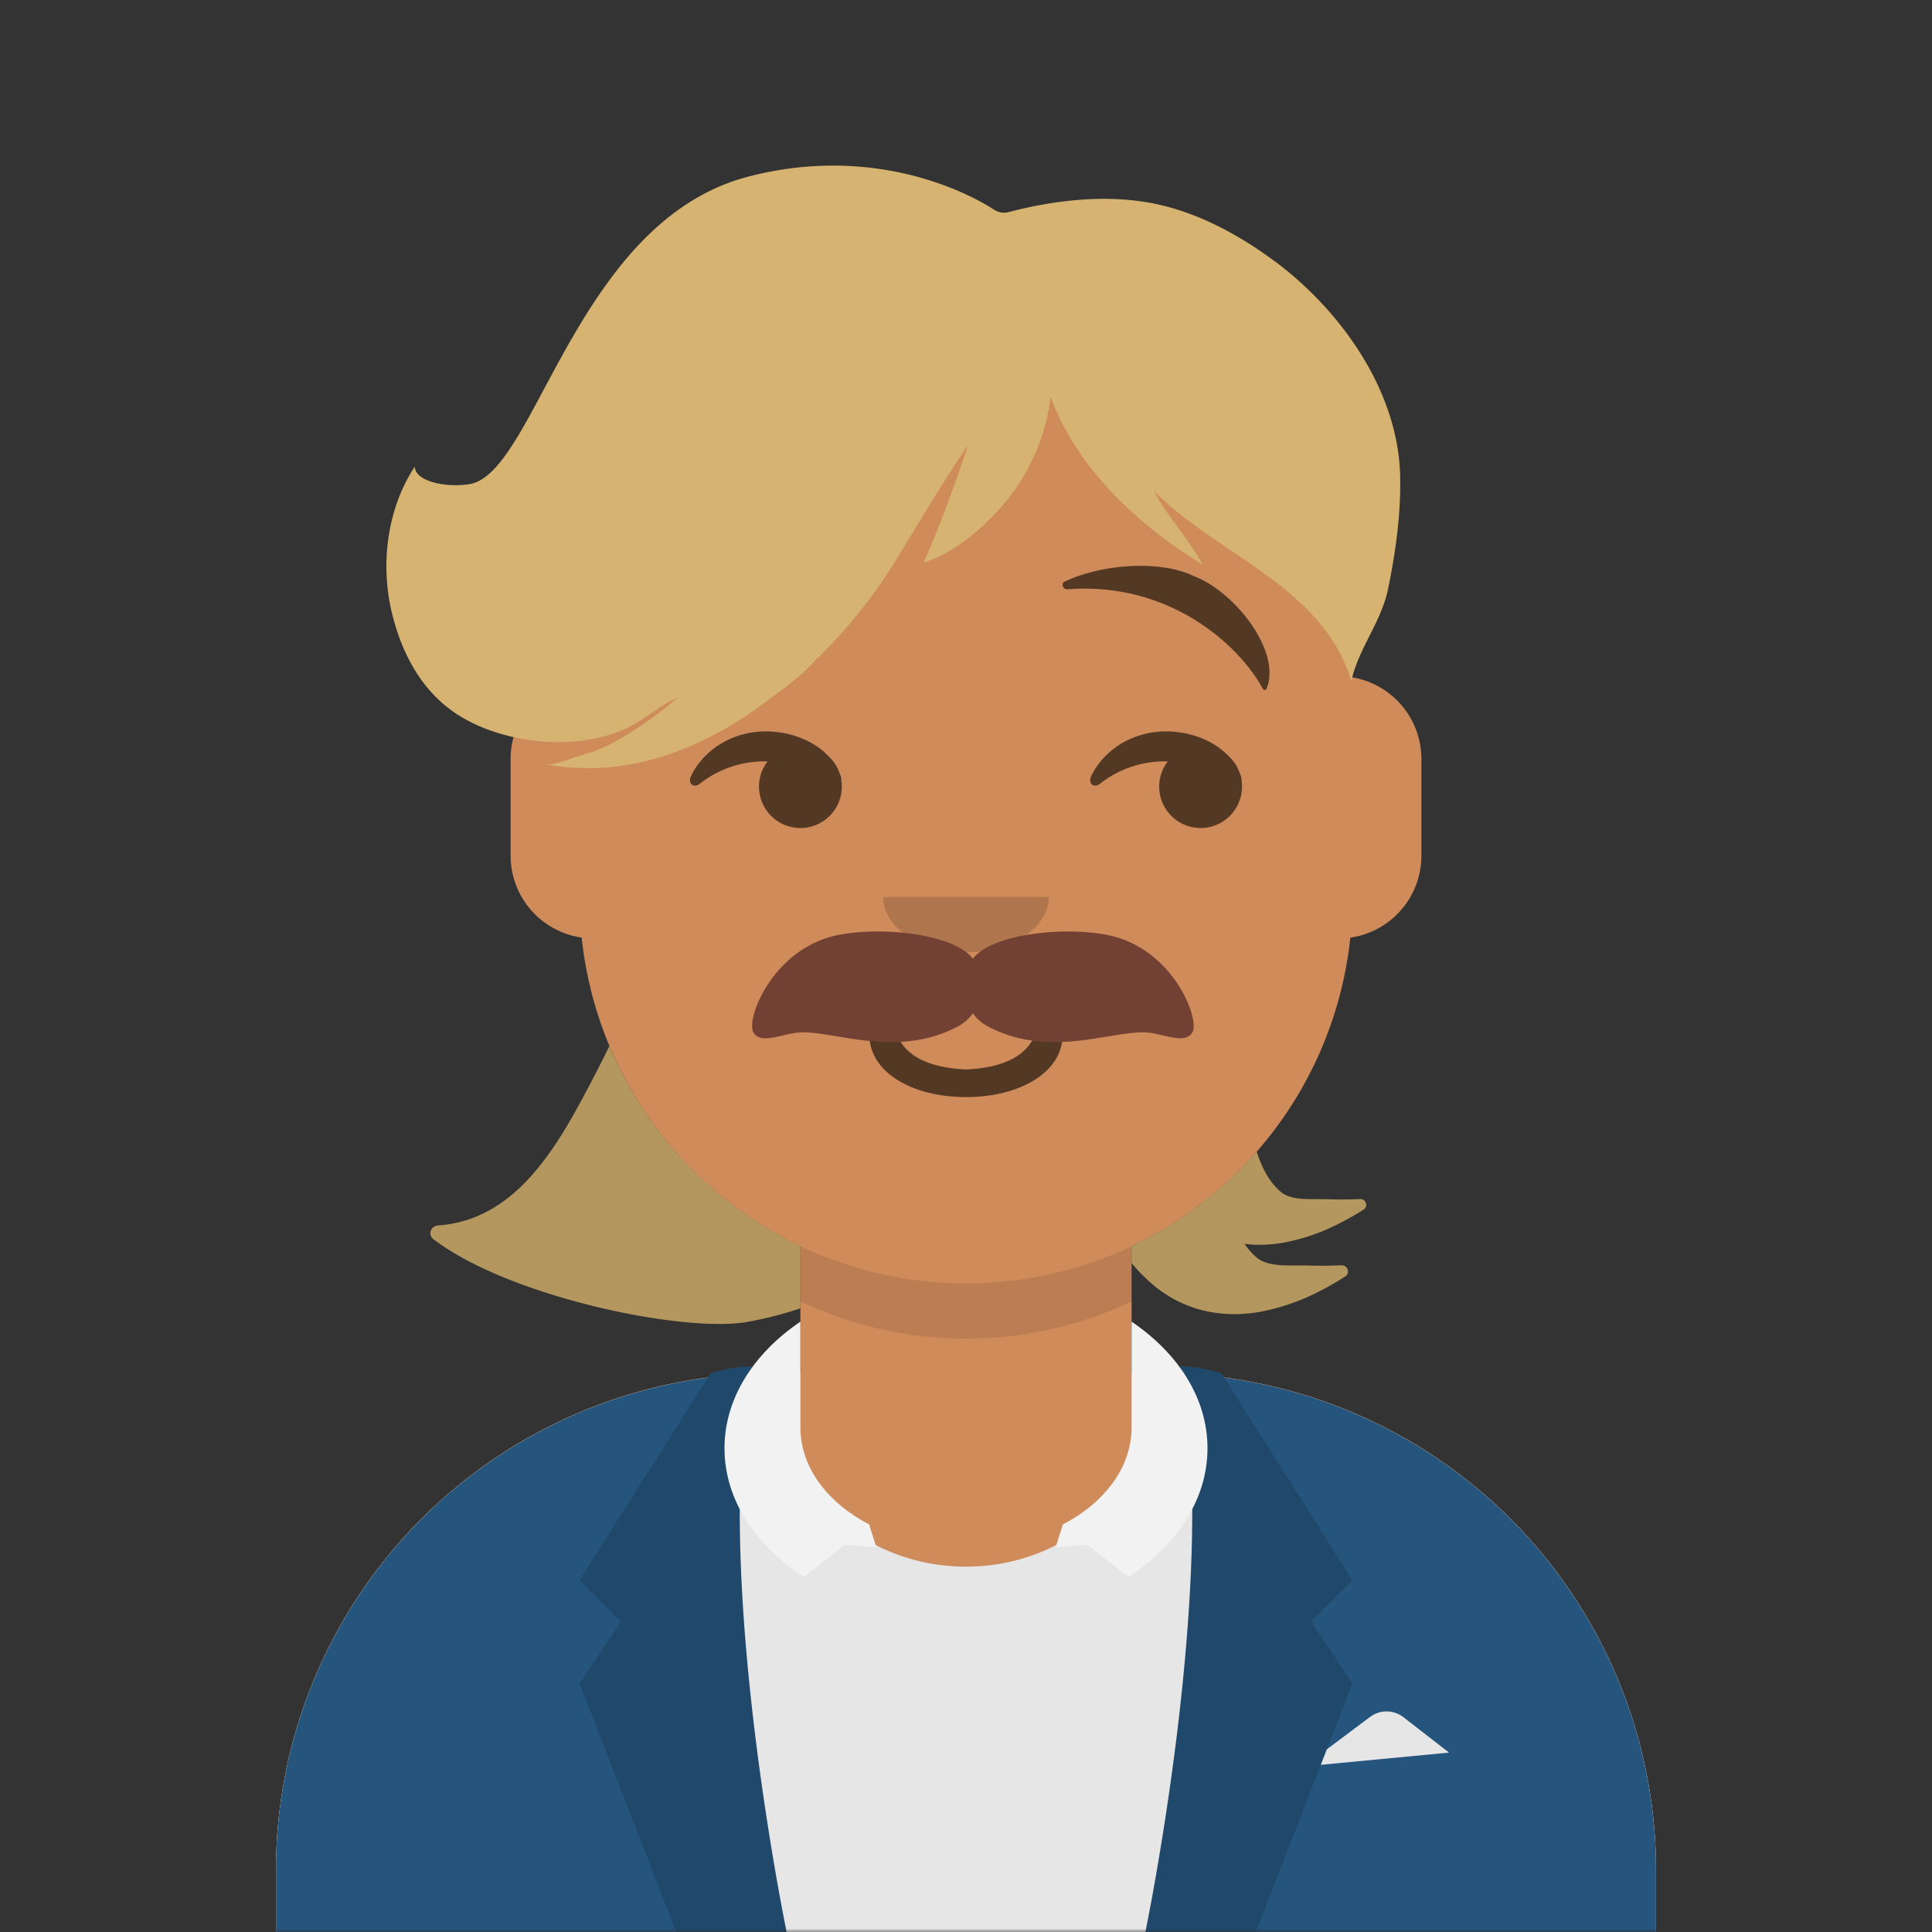
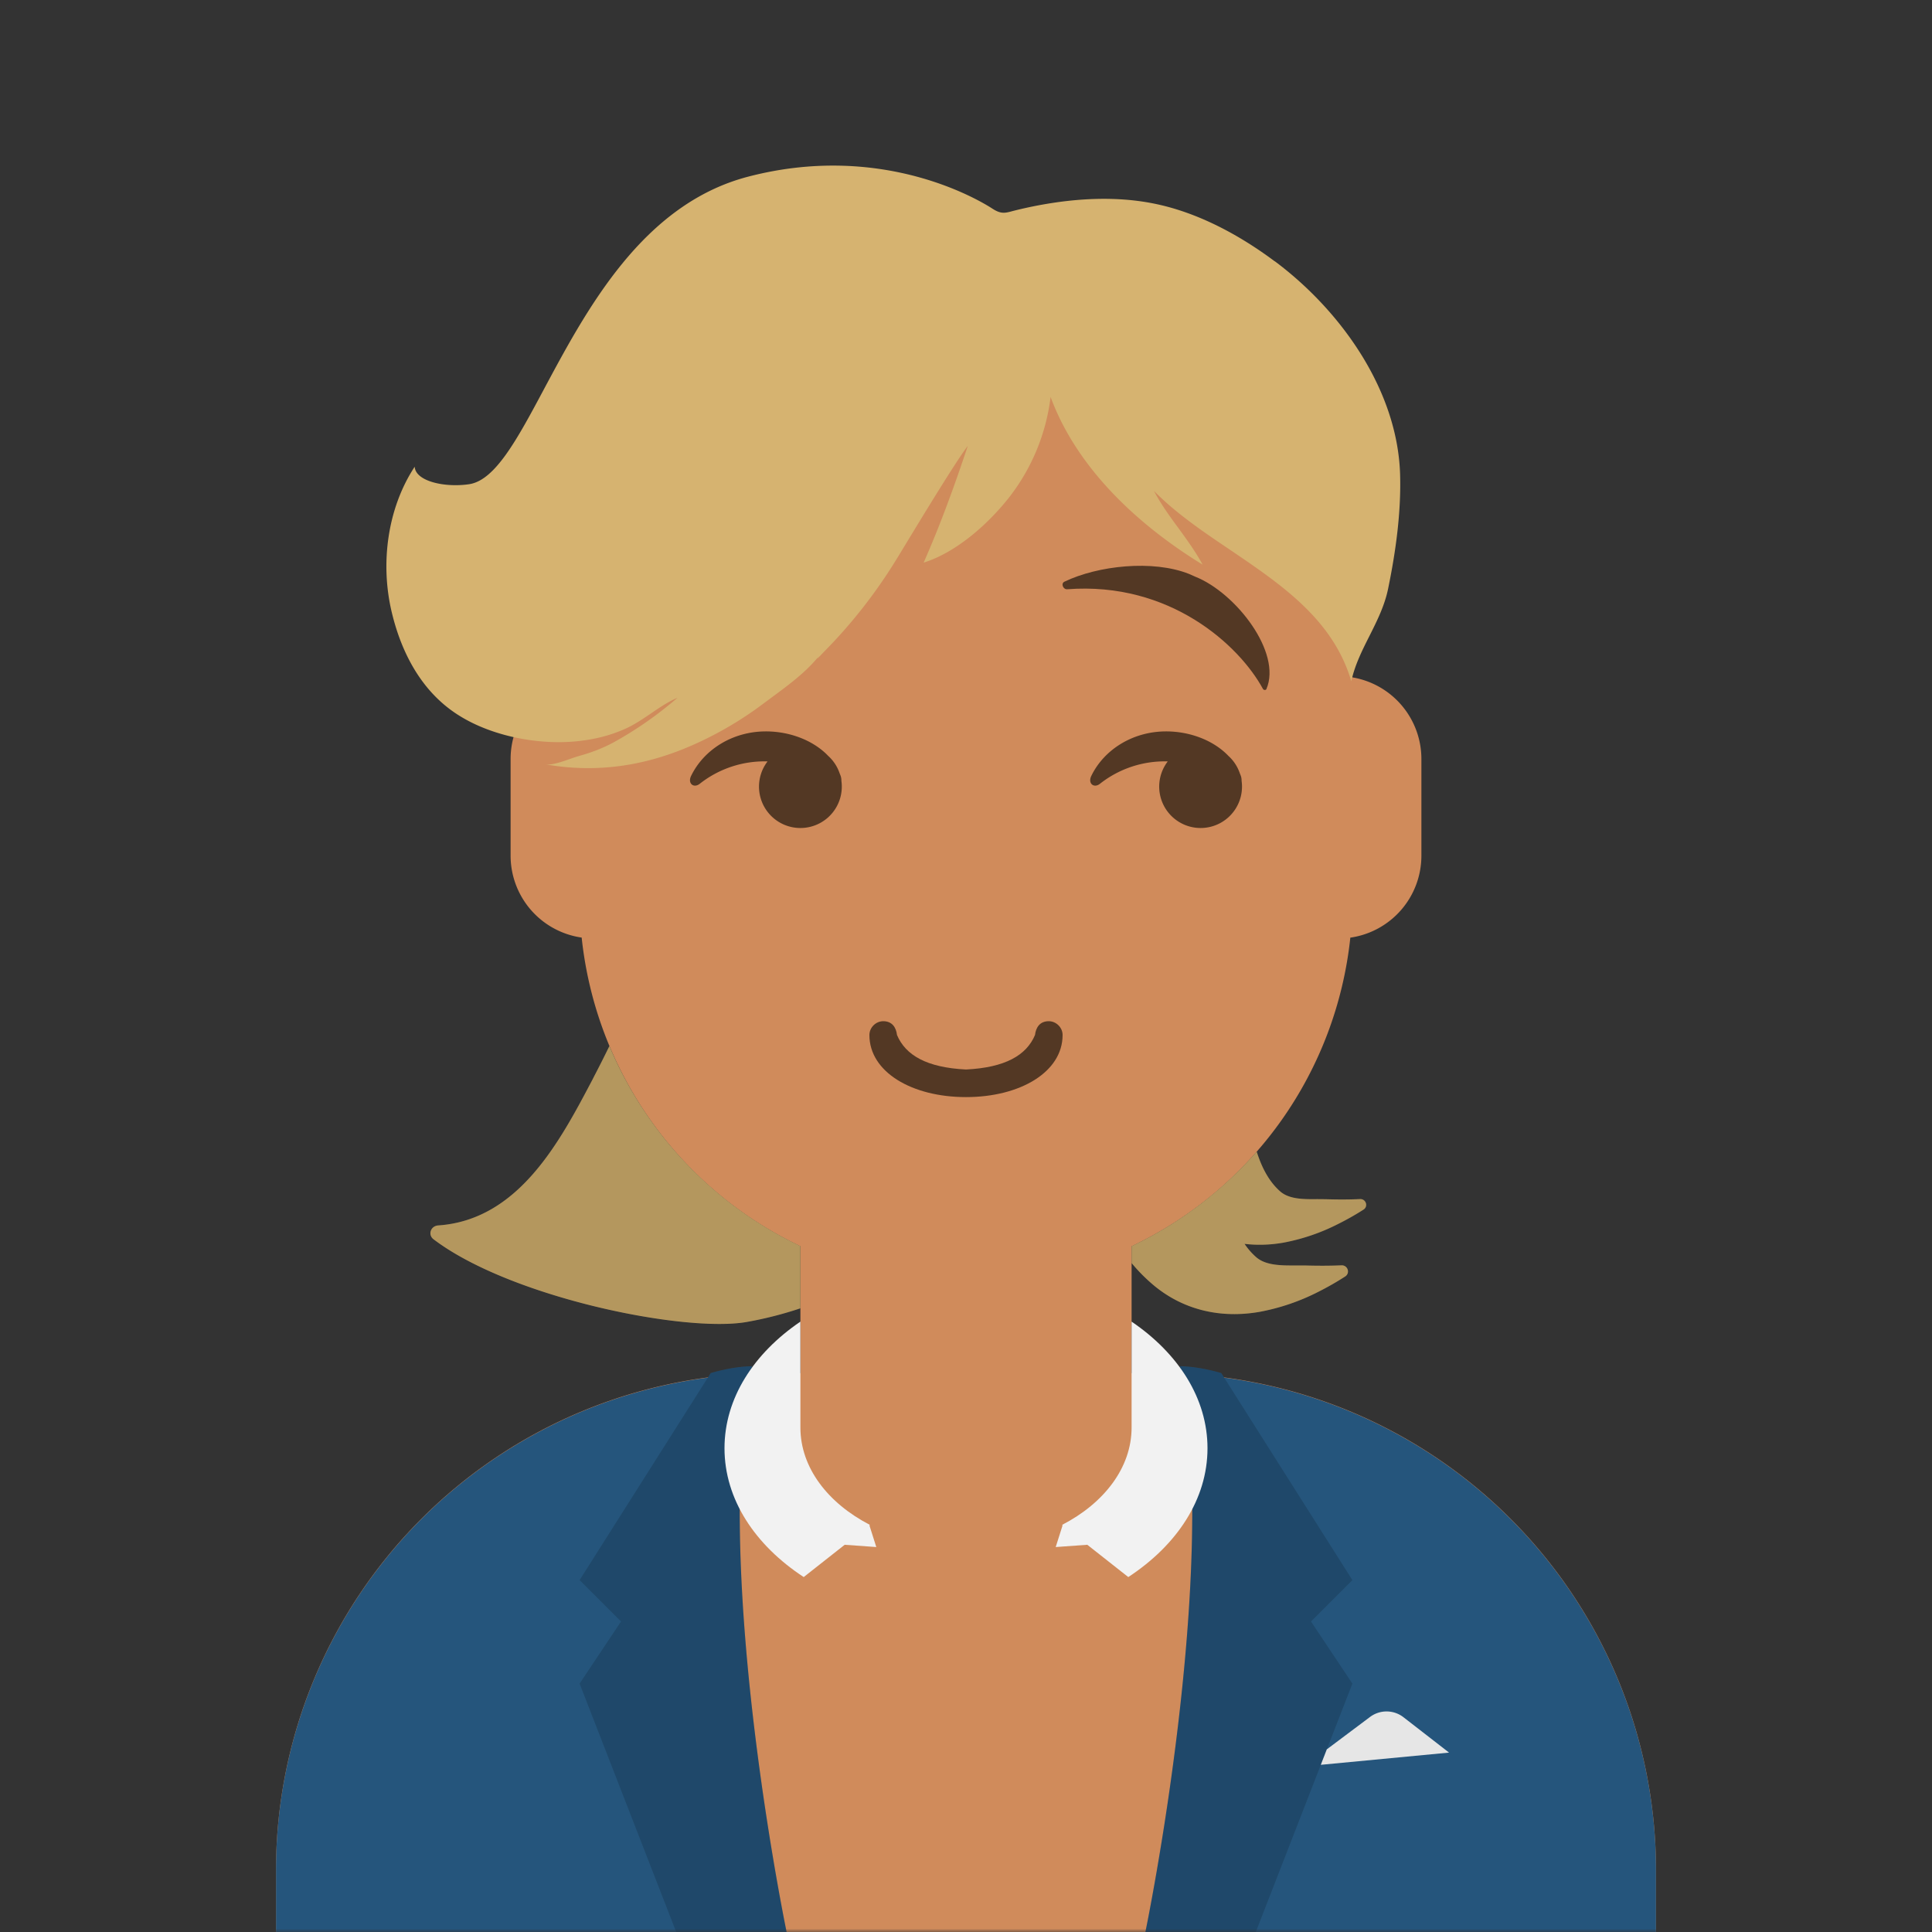
<svg xmlns="http://www.w3.org/2000/svg" viewBox="0 0 280 280" fill="none" shape-rendering="auto">
  <rect x="0" y="0" width="280" height="280" fill="#333333" stroke="none" />
  <mask id="viewboxMask">
    <rect width="280" height="280" rx="0" ry="0" x="0" y="0" fill="#fff" />
  </mask>
  <g mask="url(#viewboxMask)">
    <g transform="translate(8)">
      <path d="M132 36a56 56 0 0 0-56 56v6.17A12 12 0 0 0 66 110v14a12 12 0 0 0 10.3 11.88 56.04 56.04 0 0 0 31.7 44.73v18.4h-4a72 72 0 0 0-72 72v9h200v-9a72 72 0 0 0-72-72h-4v-18.39a56.04 56.04 0 0 0 31.7-44.73A12 12 0 0 0 198 124v-14a12 12 0 0 0-10-11.83V92a56 56 0 0 0-56-56Z" fill="#d08b5b" />
-       <path d="M108 180.61v8a55.79 55.79 0 0 0 24 5.39c8.59 0 16.73-1.93 24-5.39v-8a55.79 55.79 0 0 1-24 5.39 55.79 55.79 0 0 1-24-5.39Z" fill="#000" fill-opacity=".1" />
      <g transform="translate(0 170)">
-         <path d="M132 57.05c14.91 0 27-11.2 27-25 0-1.01-.06-2.01-.2-3h1.2a72 72 0 0 1 72 72V110H32v-8.95a72 72 0 0 1 72-72h1.2c-.14.99-.2 1.99-.2 3 0 13.8 12.09 25 27 25Z" fill="#E6E6E6" />
        <path d="M100.78 29.12 101 28c-2.96.05-6 1-6 1l-.42.66A72.01 72.01 0 0 0 32 101.06V110h74s-10.7-51.56-5.24-80.8l.02-.08ZM158 110s11-53 5-82c2.96.05 6 1 6 1l.42.66a72.01 72.01 0 0 1 62.58 71.4V110h-74Z" fill="#25557c" />
        <path d="M101 28c-6 29 5 82 5 82H90L76 74l6-9-6-6 19-30s3.04-.95 6-1ZM163 28c6 29-5 82-5 82h16l14-36-6-9 6-6-19-30s-3.04-.95-6-1Z" fill-rule="evenodd" clip-rule="evenodd" fill="#000" fill-opacity=".15" />
        <path d="M108 21.54c-6.77 4.6-11 11.12-11 18.35 0 7.4 4.43 14.05 11.48 18.67l5.94-4.68 4.58.33-1-3.15.08-.06c-6.1-3.15-10.08-8.3-10.08-14.12V21.54ZM156 36.88c0 5.82-3.98 10.97-10.08 14.12l.08.06-1 3.15 4.58-.33 5.94 4.68C162.57 53.94 167 47.29 167 39.89c0-7.23-4.23-13.75-11-18.35v15.34Z" fill="#F2F2F2" />
        <path d="m183.42 85.77.87-2.24 6.27-4.7a4 4 0 0 1 4.85.05l6.6 5.12-18.59 1.77Z" fill="#E6E6E6" />
      </g>
      <g transform="translate(78 134)">
        <path d="M40 16c0 5.37 6.16 9 14 9s14-3.63 14-9c0-1.1-.95-2-2-2-1.3 0-1.87.9-2 2-1.24 2.94-4.32 4.72-10 5-5.68-.28-8.76-2.06-10-5-.13-1.1-.7-2-2-2-1.05 0-2 .9-2 2Z" fill="#000" fill-opacity=".6" />
      </g>
      <g transform="translate(104 122)">
-         <path fill-rule="evenodd" clip-rule="evenodd" d="M16 8c0 4.42 5.37 8 12 8s12-3.58 12-8" fill="#000" fill-opacity=".16" />
-       </g>
+         </g>
      <g transform="translate(76 90)">
        <path d="M27 16c-4.84 0-9 2.65-10.84 6.45-.54 1.1.39 1.85 1.28 1.12a15.13 15.13 0 0 1 9.8-3.22 6 6 0 1 0 10.7 2.8 2 2 0 0 0-.12-.74l-.15-.38a6 6 0 0 0-1.64-2.48C33.9 17.32 30.5 16 27 16ZM85 16c-4.84 0-9 2.65-10.84 6.45-.54 1.1.39 1.85 1.28 1.12a15.13 15.13 0 0 1 9.8-3.22 6 6 0 1 0 10.7 2.8 2 2 0 0 0-.12-.74l-.15-.38a6 6 0 0 0-1.64-2.48C91.9 17.32 88.5 16 85 16Z" fill="#000" fill-opacity=".6" />
      </g>
      <g transform="translate(76 82)">
        <path d="m22.77 1.58.9-.4C28.93-.91 36.88-.03 41.73 2.3c.57.27.18 1.15-.4 1.1-14.92-1.14-24.96 8.15-28.37 14.45-.1.18-.41.2-.49.03-2.3-5.32 4.45-13.98 10.3-16.3ZM89.23 1.58l-.9-.4C83.07-.91 75.12-.03 70.27 2.3c-.57.27-.18 1.15.4 1.1 14.92-1.14 24.96 8.15 28.37 14.45.1.18.41.2.49.03 2.3-5.32-4.45-13.98-10.3-16.3Z" fill-rule="evenodd" clip-rule="evenodd" fill="#000" fill-opacity=".6" />
      </g>
      <g transform="translate(-1)">
        <path d="M177.75 37.86c9.52 7.1 17.76 18.58 18.16 30.82.17 5.5-.62 11.23-1.73 16.62-.5 2.46-1.6 4.66-2.7 6.85-1.07 2.12-2.13 4.24-2.64 6.58-2.63-8.93-10.09-13.97-17.5-19-3.96-2.66-7.9-5.33-11.1-8.58 1.02 1.93 2.3 3.7 3.6 5.46 1.23 1.7 2.47 3.4 3.45 5.22-9.24-5.66-18.2-13.88-22.03-24.3a29.46 29.46 0 0 1-6.1 14.67c-3.02 3.8-7.59 7.87-12.3 9.34 2.43-5.5 4.5-11.21 6.4-16.92-1.78 2.31-7.21 11.29-9.6 15.23l-.77 1.26a73.9 73.9 0 0 1-10.47 13.35c-.5.53-1.42 1.52-.67.54-1.85 2.35-4.45 4.26-6.9 6.07l-1.4 1.04a51.67 51.67 0 0 1-9.2 5.48c-7.1 3.31-14.38 4.54-22.11 3.2.9.1 2.35-.4 3.53-.82a20 20 0 0 1 1.22-.4c1.8-.5 3.47-1.12 5.11-2.02a53.85 53.85 0 0 0 9.18-6.42c-1.37.58-2.6 1.42-3.84 2.27-1.23.83-2.46 1.67-3.83 2.27-2.28 1-4.54 1.53-7.03 1.77-5.46.53-12-.72-16.72-3.6-5.5-3.32-8.54-9.04-9.99-15.13-1.68-7.06-.63-15.04 3.33-21.07.13 2.14 4.43 3.06 7.92 2.53 3.77-.59 6.95-6.52 10.9-13.93 6.19-11.55 14.28-26.67 29.52-30.64 19.96-5.2 34.21 3.87 35.42 4.66 1.22.78 1.8.63 2.93.32l.68-.17c6.35-1.52 13.26-2.2 19.7-.92 6.35 1.26 12.43 4.54 17.57 8.38ZM71.93 110.75l.2.04a1.6 1.6 0 0 1-.2-.04ZM79 156.2c.8-1.53 1.57-3.06 2.32-4.6A56.2 56.2 0 0 0 109 180.6v9.01a54.4 54.4 0 0 1-7.73 1.97c-9 1.62-34.32-3.53-45.44-11.98-.85-.65-.42-1.92.67-2 11.66-.8 17.63-12.13 22.4-21.2l.1-.2ZM157 183.05v-2.44c6.95-3.3 13.11-8 18.13-13.71.71 2.24 1.75 4.33 3.43 5.79 1.32 1.14 3.48 1.12 5.34 1.1l1.2.01c1.67.05 3.34.06 5.02-.02.83-.03 1.2 1.02.53 1.5a39.2 39.2 0 0 1-3.64 2.07 29.3 29.3 0 0 1-7.98 2.74c-1.92.34-3.82.4-5.66.18a9.84 9.84 0 0 0 1.7 1.94c1.41 1.22 3.72 1.2 5.7 1.19h1.28c1.79.05 3.58.06 5.36-.02.9-.04 1.3 1.09.57 1.6a41.97 41.97 0 0 1-3.88 2.22 31.24 31.24 0 0 1-8.53 2.92c-5.5.97-10.86-.18-15.19-3.7a24.9 24.9 0 0 1-3.38-3.37Z" fill="#d6b370" />
        <path d="M81.32 151.6c-.75 1.54-1.51 3.07-2.31 4.6l-.1.18c-4.77 9.08-10.74 20.42-22.4 21.22-1.09.07-1.52 1.34-.67 1.99 11.12 8.45 36.43 13.6 45.44 11.98a54.4 54.4 0 0 0 7.73-1.96v-8.99a56.2 56.2 0 0 1-27.68-29ZM157 180.61v2.44a24.9 24.9 0 0 0 3.38 3.36c4.33 3.53 9.7 4.68 15.2 3.71a31.24 31.24 0 0 0 8.51-2.92 41.97 41.97 0 0 0 3.89-2.22c.72-.51.32-1.64-.57-1.6-1.78.08-3.57.07-5.35.02h-1.29c-1.98.01-4.29.03-5.7-1.2a9.84 9.84 0 0 1-1.7-1.93c1.84.22 3.74.16 5.66-.18a29.3 29.3 0 0 0 7.98-2.73 39.2 39.2 0 0 0 3.64-2.08c.68-.48.3-1.53-.53-1.5a69.9 69.9 0 0 1-5.02.02h-1.2c-1.86.01-4.02.03-5.34-1.11-1.69-1.46-2.72-3.55-3.43-5.8A56.18 56.18 0 0 1 157 180.62Z" fill="#000" fill-opacity=".16" />
      </g>
      <g transform="translate(49 72)">
-         <path d="M84 66.94c-2.5-3.34-12.27-4.75-19.28-3.48-9.65 1.76-13.74 12.3-12.5 14.22.77 1.2 2.48.8 4.26.38.8-.2 1.64-.38 2.4-.43 1.48-.09 3.34.22 5.44.57 4.98.82 11.37 1.88 17.63-1.51A6.04 6.04 0 0 0 84 74.84a6.04 6.04 0 0 0 2.05 1.85c6.25 3.39 12.64 2.33 17.62 1.5 2.1-.34 3.96-.65 5.45-.56.76.05 1.59.24 2.4.43 1.78.41 3.49.81 4.26-.38 1.24-1.91-2.85-12.46-12.5-14.22-7.02-1.27-16.78.14-19.28 3.48Z" fill="#724133" />
-       </g>
+         </g>
      <g transform="translate(62 42)" />
    </g>
  </g>
</svg>